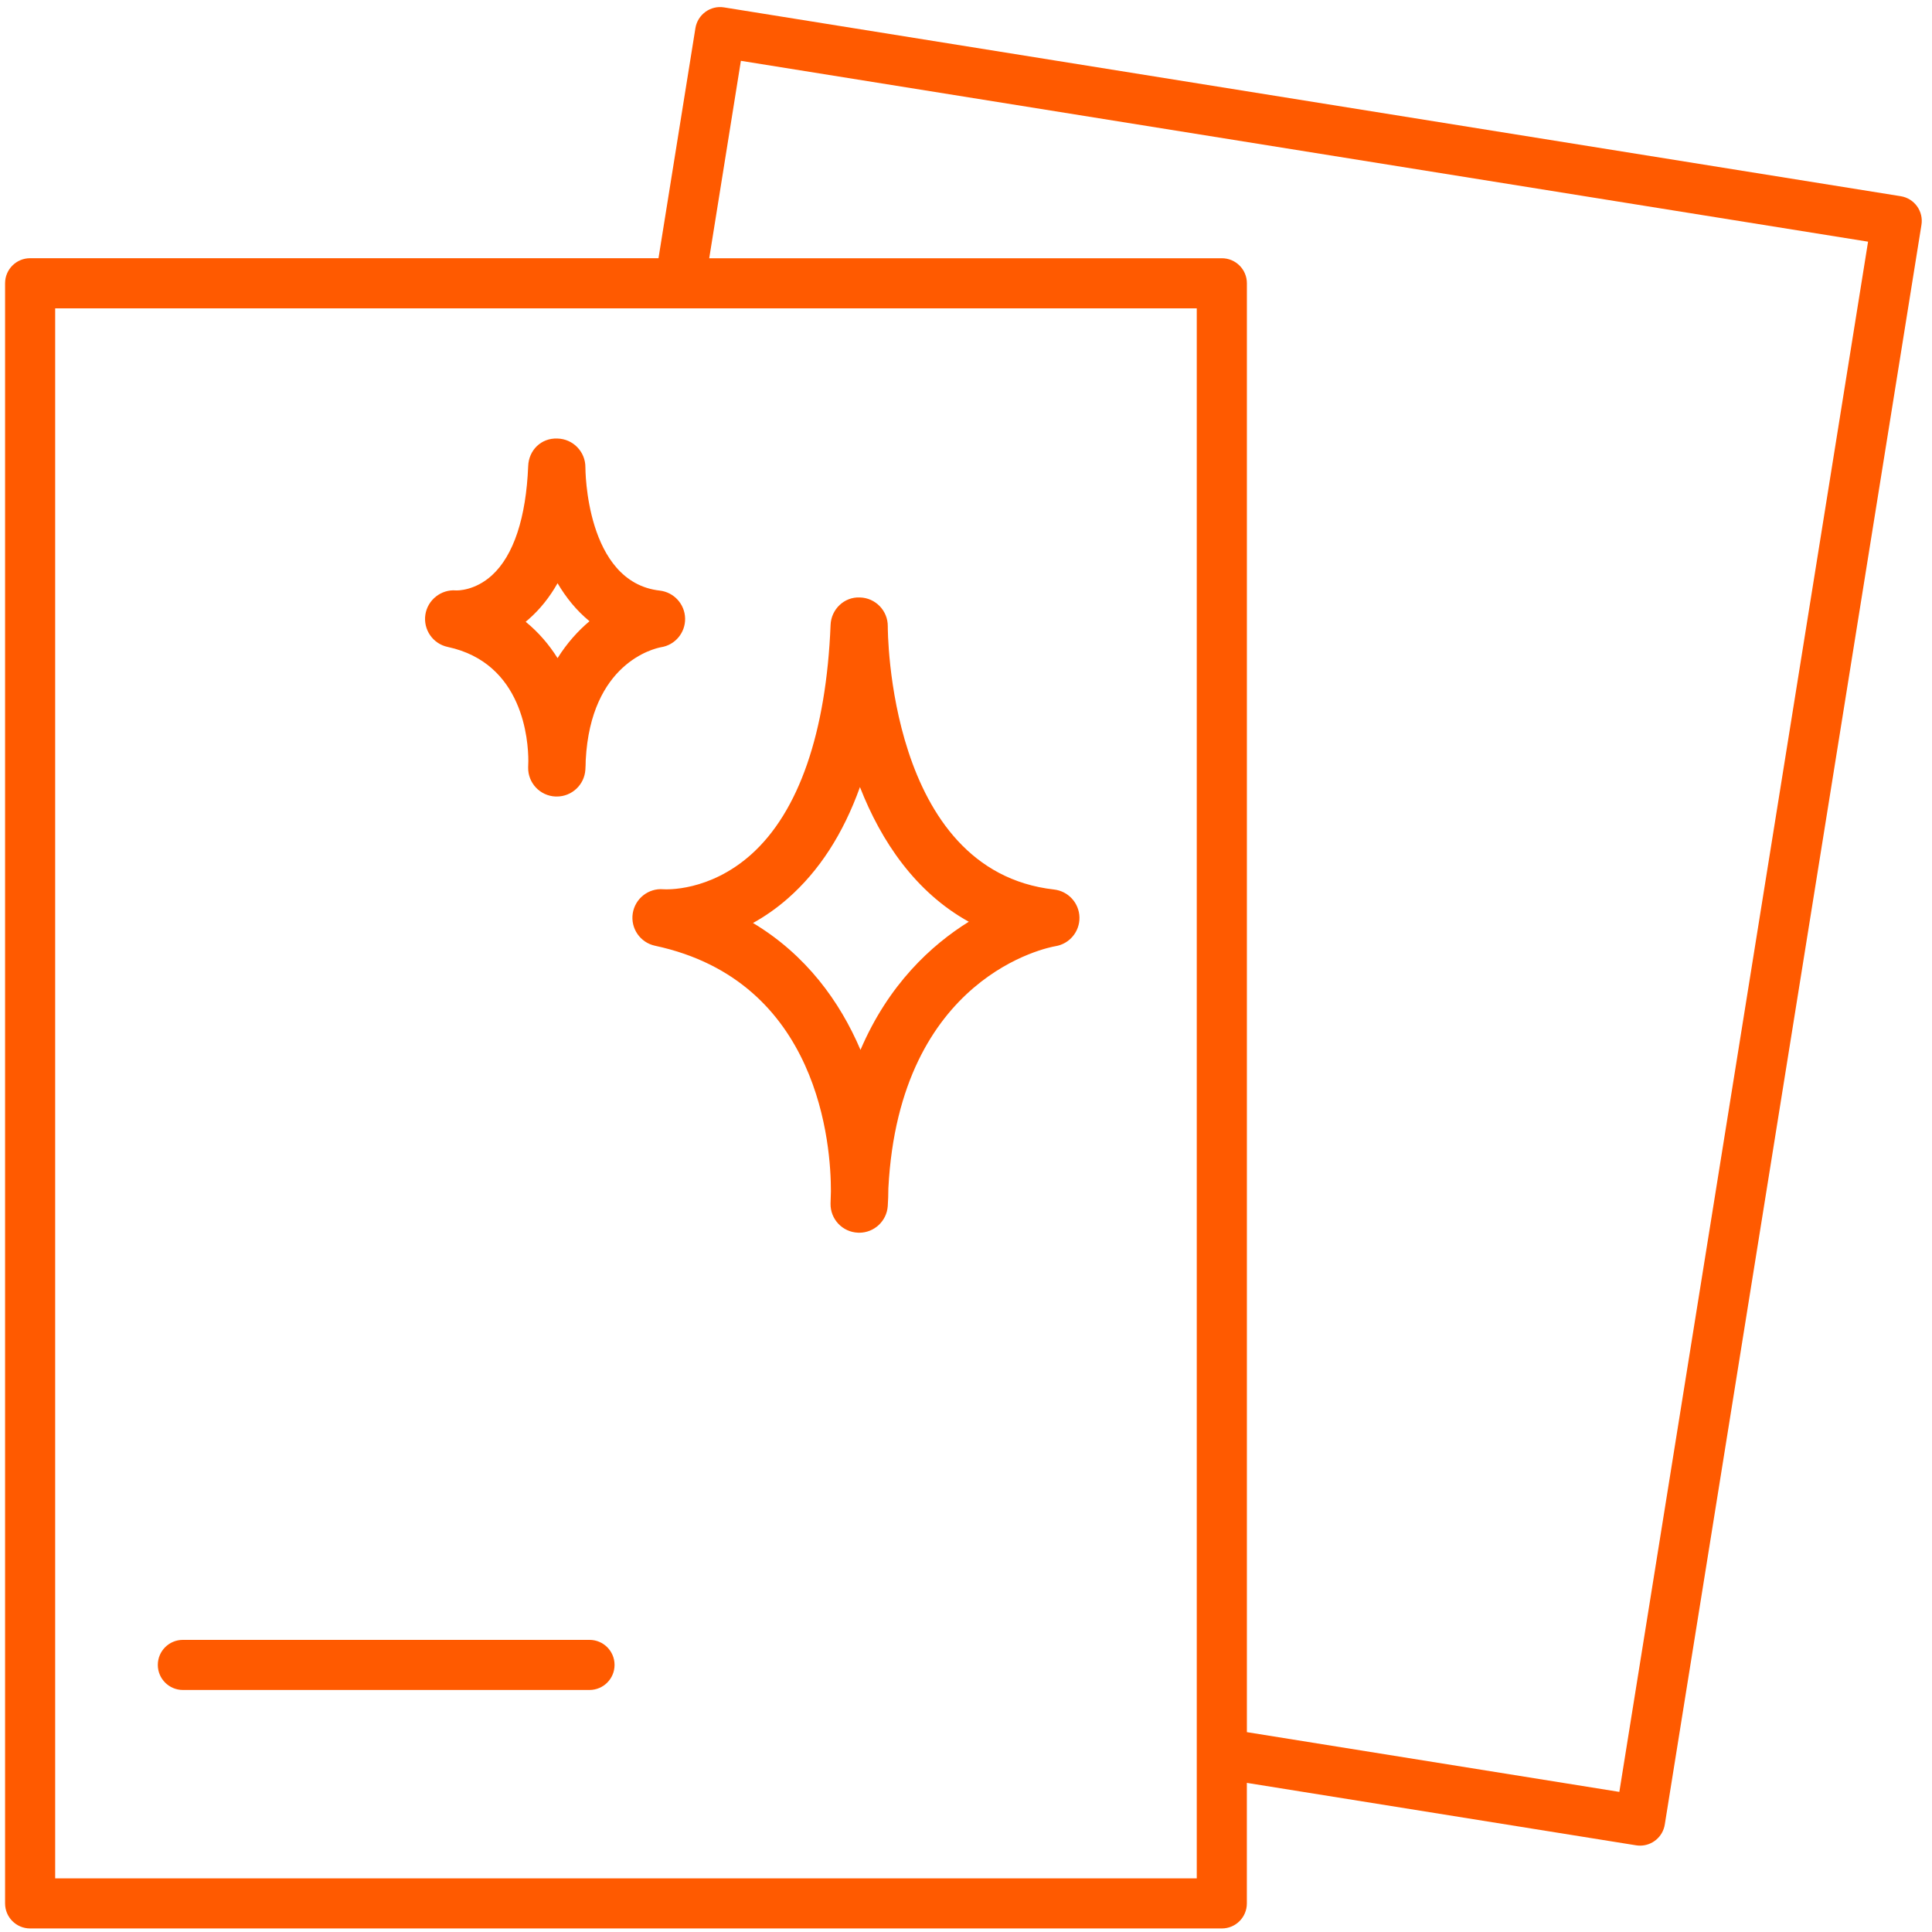
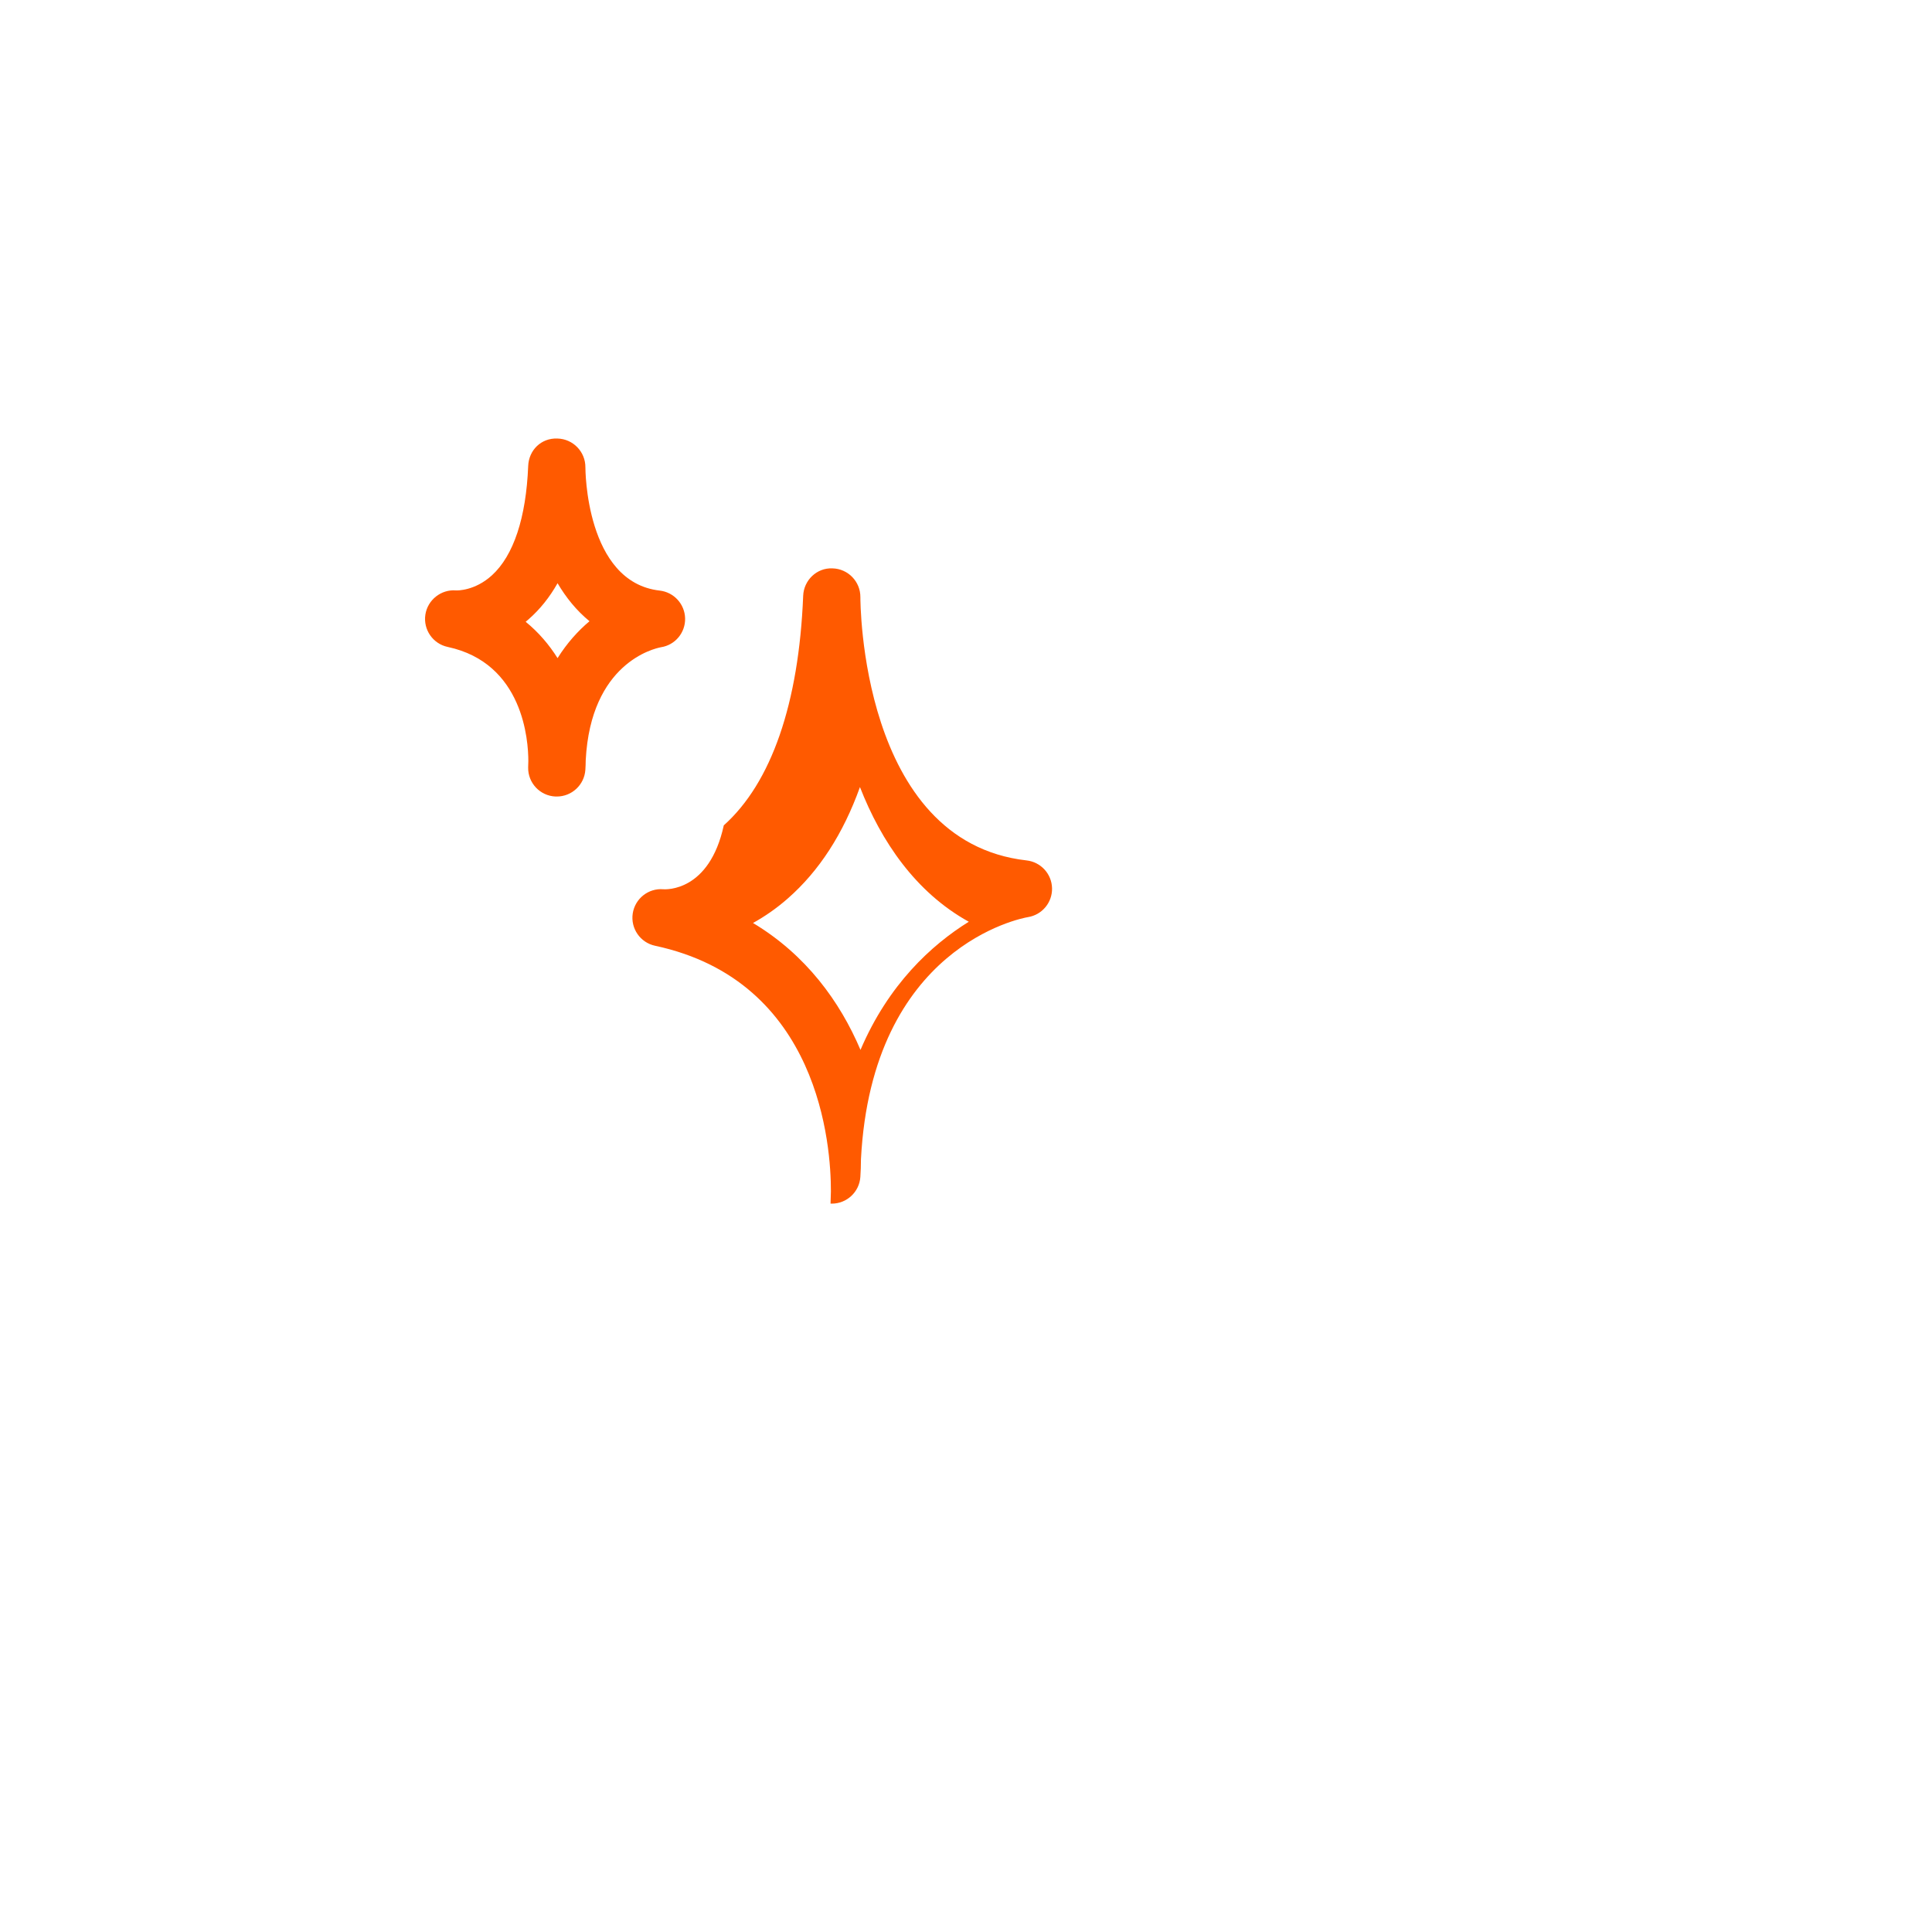
<svg xmlns="http://www.w3.org/2000/svg" version="1.1" id="Слой_1" x="0px" y="0px" viewBox="0 0 54 54" style="enable-background:new 0 0 54 54;" xml:space="preserve">
  <style type="text/css">
	.st0{fill:#FF5A00;}
</style>
  <g>
-     <path class="st0" d="M18.542,24.855c-0.418-0.036-0.793,0.261-0.857,0.677c-0.063,0.418,0.21,0.814,0.624,0.902   c4.614,0.987,4.918,5.616,4.915,6.865c-0.004,0.112-0.008,0.227-0.01,0.342c-0.008,0.435,0.332,0.795,0.766,0.813   c0.012,0.001,0.023,0.001,0.035,0.001c0.418,0,0.769-0.324,0.798-0.745c0.01-0.156,0.017-0.322,0.017-0.496   c0.309-5.95,4.489-6.737,4.667-6.767c0.395-0.063,0.683-0.408,0.674-0.808c-0.009-0.4-0.313-0.732-0.711-0.777   c-4.656-0.526-4.646-7.287-4.646-7.355c0.004-0.437-0.343-0.797-0.78-0.808c-0.439-0.02-0.802,0.331-0.819,0.767   c-0.121,3.008-0.888,5.226-2.219,6.416C19.825,24.929,18.606,24.859,18.542,24.855z M22.021,25.111   c0.874-0.766,1.547-1.807,2.015-3.112c0.592,1.517,1.554,2.94,3.042,3.764c-1.048,0.652-2.245,1.752-3.027,3.582   c-0.576-1.354-1.522-2.658-3.004-3.547C21.368,25.62,21.697,25.396,22.021,25.111z" />
+     <path class="st0" d="M18.542,24.855c-0.418-0.036-0.793,0.261-0.857,0.677c-0.063,0.418,0.21,0.814,0.624,0.902   c4.614,0.987,4.918,5.616,4.915,6.865c-0.004,0.112-0.008,0.227-0.01,0.342c0.012,0.001,0.023,0.001,0.035,0.001c0.418,0,0.769-0.324,0.798-0.745c0.01-0.156,0.017-0.322,0.017-0.496   c0.309-5.95,4.489-6.737,4.667-6.767c0.395-0.063,0.683-0.408,0.674-0.808c-0.009-0.4-0.313-0.732-0.711-0.777   c-4.656-0.526-4.646-7.287-4.646-7.355c0.004-0.437-0.343-0.797-0.78-0.808c-0.439-0.02-0.802,0.331-0.819,0.767   c-0.121,3.008-0.888,5.226-2.219,6.416C19.825,24.929,18.606,24.859,18.542,24.855z M22.021,25.111   c0.874-0.766,1.547-1.807,2.015-3.112c0.592,1.517,1.554,2.94,3.042,3.764c-1.048,0.652-2.245,1.752-3.027,3.582   c-0.576-1.354-1.522-2.658-3.004-3.547C21.368,25.62,21.697,25.396,22.021,25.111z" />
    <path class="st0" d="M12.513,18.082c2.114,0.452,2.255,2.618,2.254,3.191c-0.002,0.059-0.004,0.117-0.005,0.177   c-0.008,0.434,0.332,0.795,0.766,0.813c0.012,0,0.023,0,0.035,0c0.418,0,0.769-0.324,0.798-0.746   c0.006-0.085,0.009-0.176,0.01-0.271c0.142-2.714,1.908-3.119,2.105-3.156c0.394-0.061,0.682-0.406,0.673-0.806   c-0.009-0.4-0.313-0.732-0.71-0.777c-2.076-0.235-2.077-3.412-2.077-3.443c0.003-0.437-0.344-0.796-0.781-0.807   c-0.46-0.019-0.801,0.33-0.818,0.767c-0.058,1.447-0.408,2.503-1.012,3.055c-0.475,0.434-0.968,0.427-1.012,0.423   c-0.407-0.032-0.787,0.263-0.85,0.678C11.826,17.598,12.099,17.994,12.513,18.082z M14.777,17.307   c0.315-0.276,0.584-0.612,0.807-1.006c0.235,0.398,0.528,0.764,0.893,1.062c-0.32,0.269-0.628,0.609-0.893,1.032   c-0.232-0.37-0.525-0.717-0.891-1.016C14.721,17.356,14.749,17.332,14.777,17.307z" />
-     <path class="st0" d="M53.126,5.484L20.239,0.207c-0.379-0.063-0.74,0.198-0.802,0.58l-1.032,6.43H0.842c-0.387,0-0.7,0.313-0.7,0.7   v45.284c0,0.387,0.313,0.7,0.7,0.7H34.15c0.387,0,0.7-0.313,0.7-0.7v-3.369l10.879,1.745c0.038,0.006,0.075,0.009,0.112,0.009   c0.338,0,0.635-0.245,0.69-0.589l7.174-44.711C53.767,5.904,53.507,5.545,53.126,5.484z M33.45,52.501H1.542V8.618H33.45V52.501z    M45.261,50.084l-10.41-1.67V7.918c0-0.387-0.313-0.7-0.7-0.7H19.823L20.708,1.7l31.505,5.055L45.261,50.084z" />
-     <path class="st0" d="M5.111,47.235h11.366c0.387,0,0.7-0.313,0.7-0.7s-0.313-0.7-0.7-0.7H5.111c-0.387,0-0.7,0.313-0.7,0.7   S4.725,47.235,5.111,47.235z" />
  </g>
</svg>